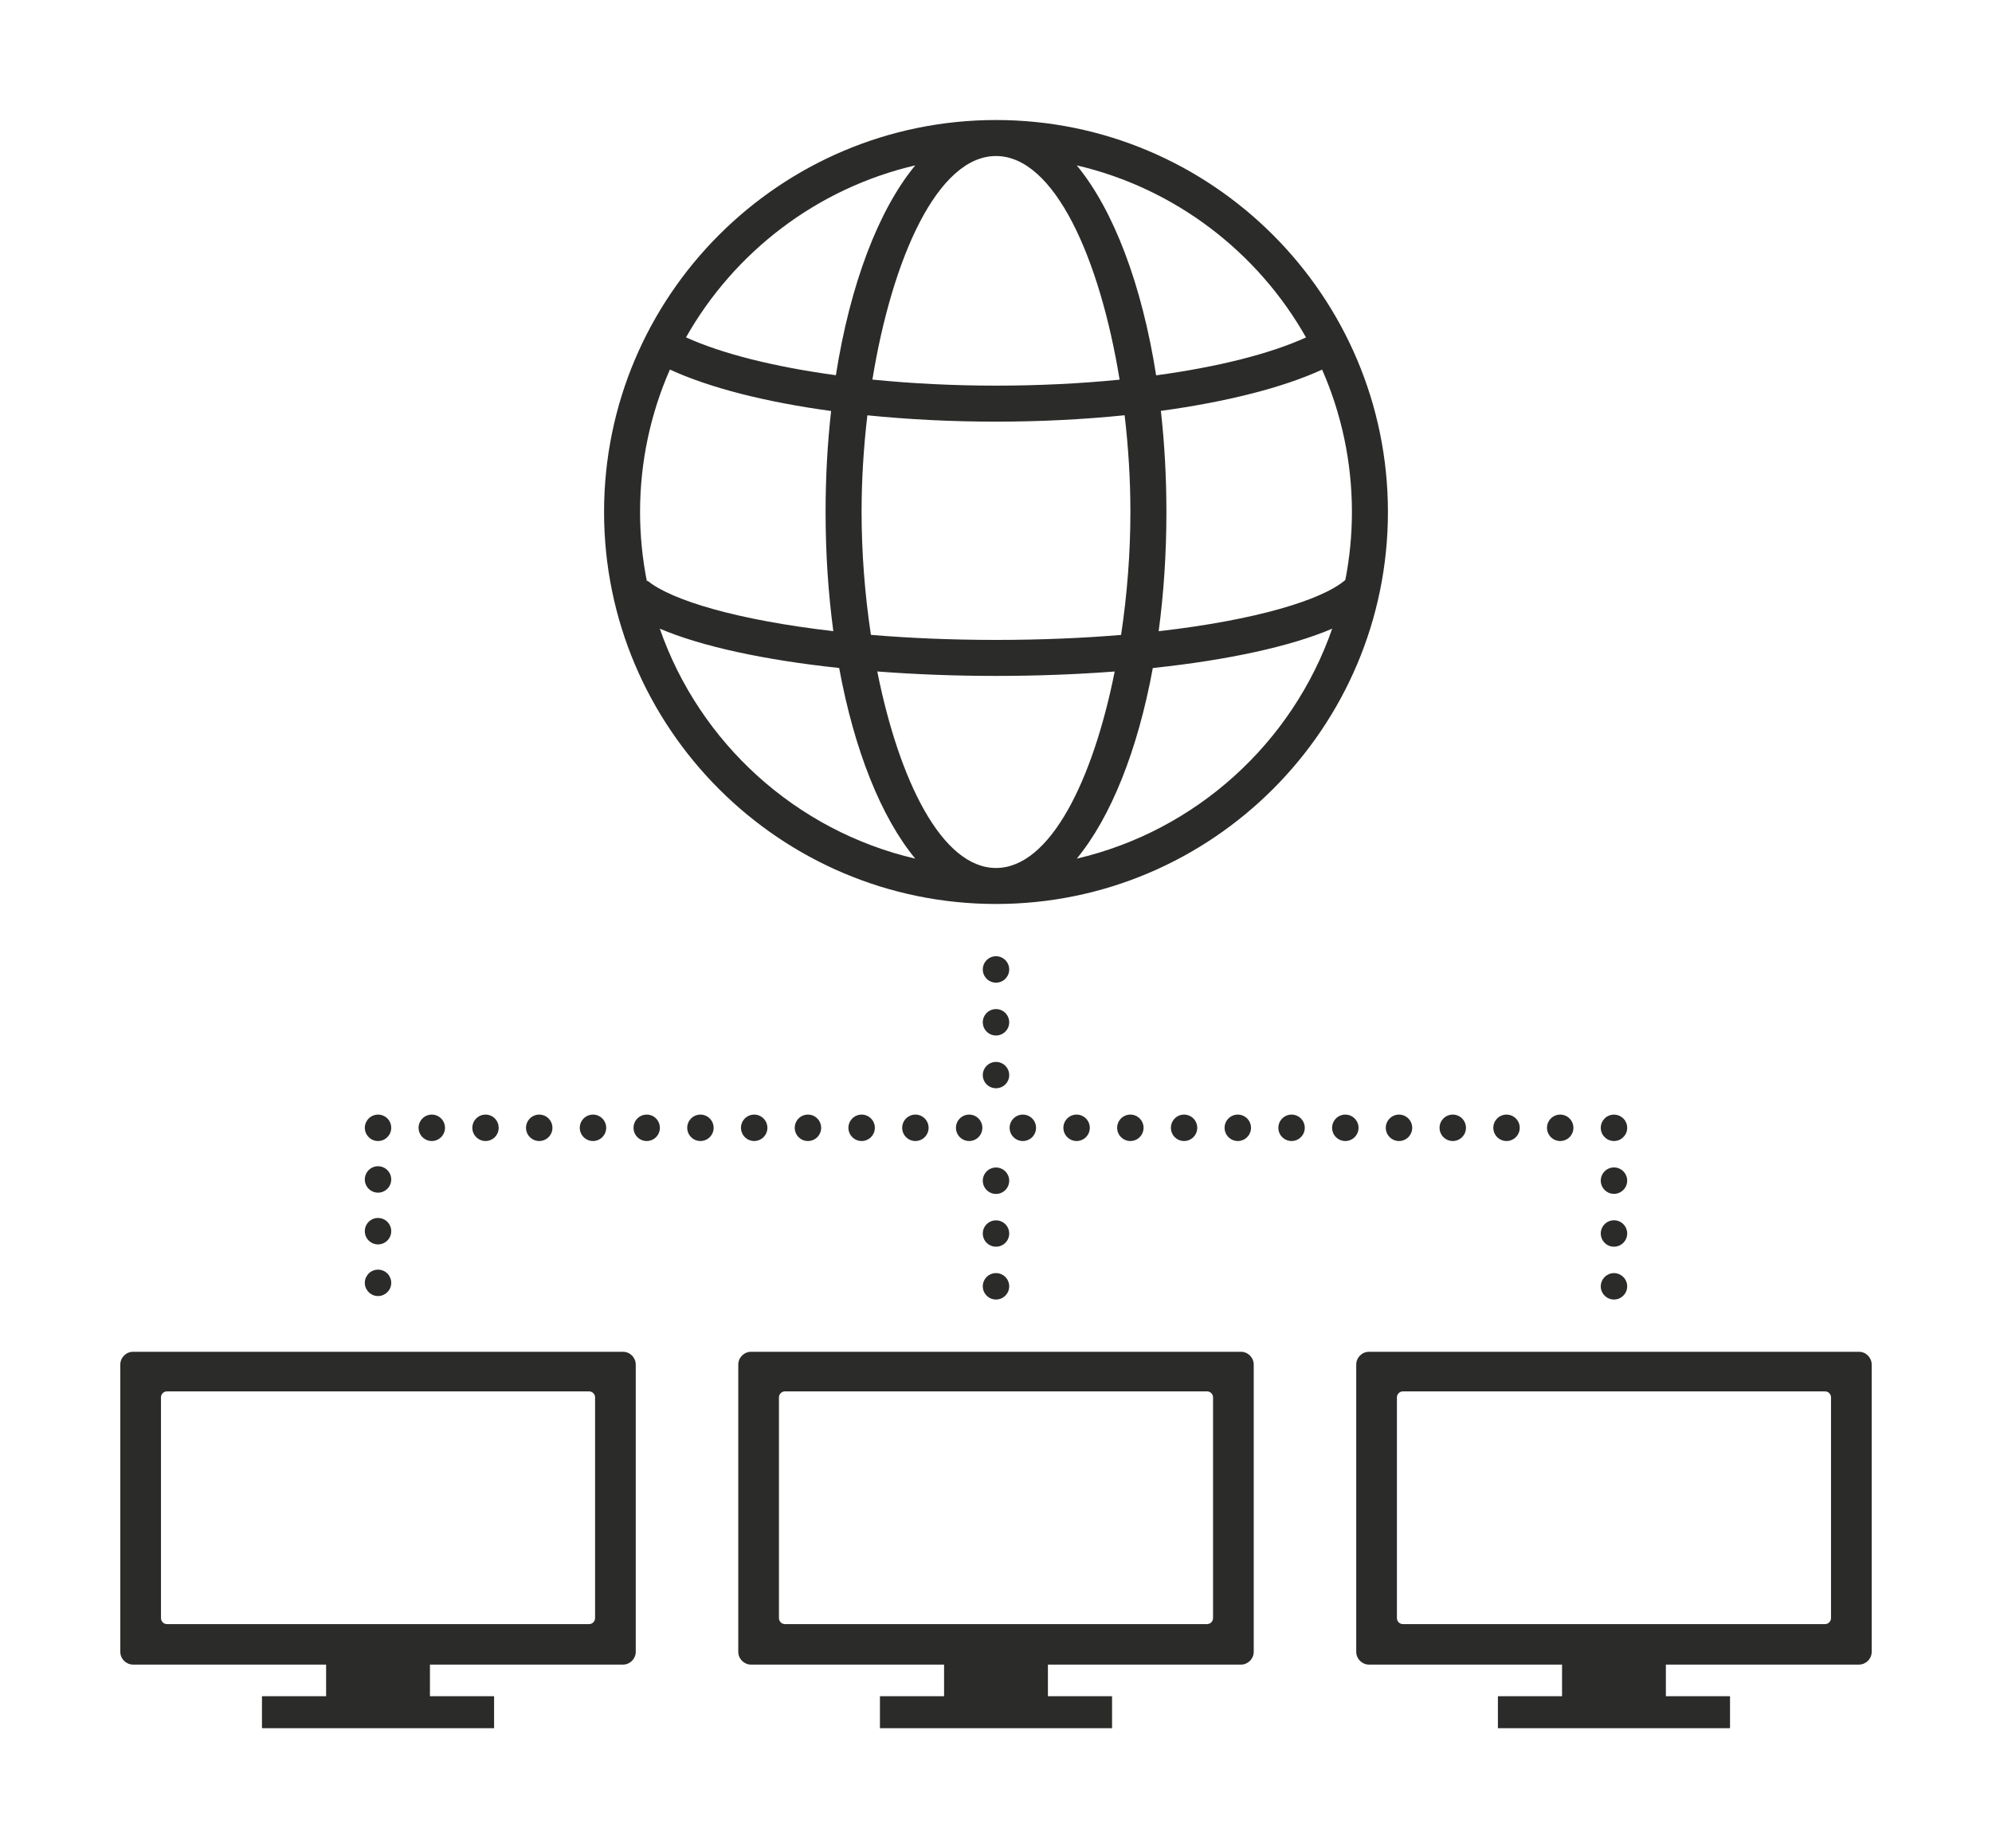
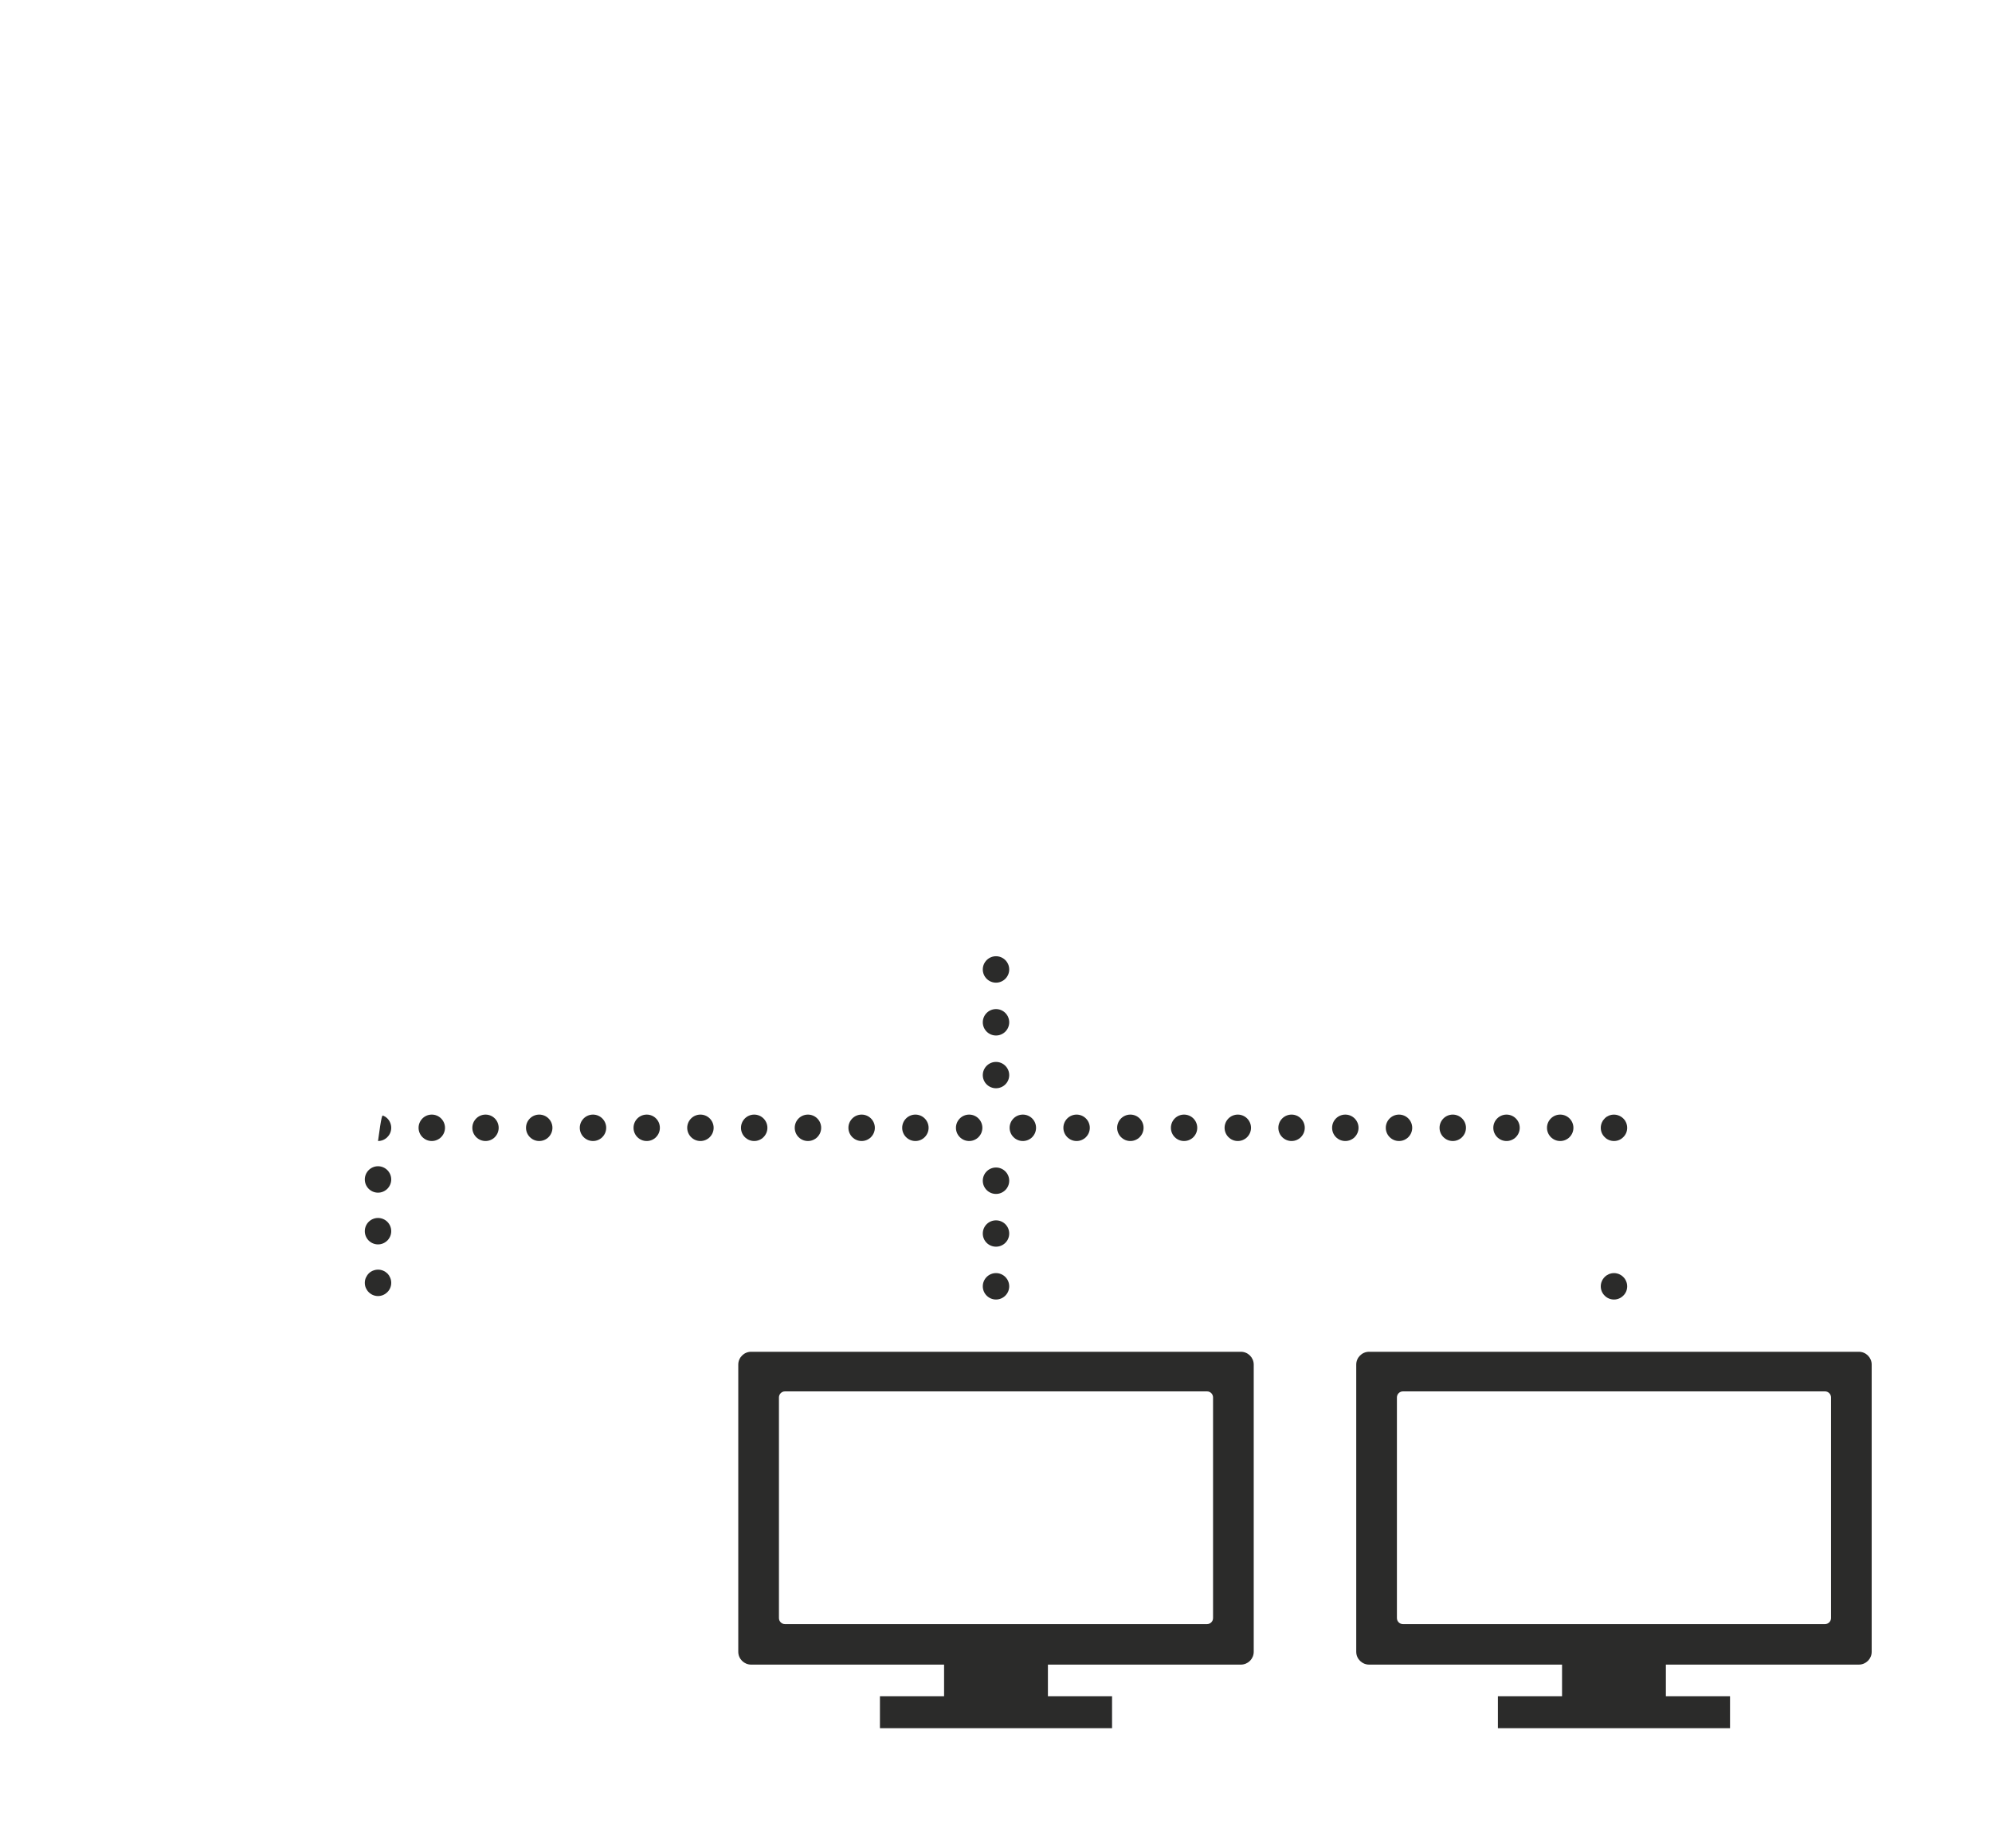
<svg xmlns="http://www.w3.org/2000/svg" viewBox="0 0 294.095 272.835" height="272.835" width="294.095" xml:space="preserve" version="1.1" id="svg2">
  <defs id="defs6">
    <clipPath id="clipPath16" clipPathUnits="userSpaceOnUse">
      <path id="path18" d="m 0,218.268 235.276,0 L 235.276,0 0,0 0,218.268 Z" />
    </clipPath>
  </defs>
  <g transform="matrix(1.25,0,0,-1.25,0,272.835)" id="g10">
    <g id="g12">
      <g clip-path="url(#clipPath16)" id="g14">
        <g transform="translate(70.285,27.176)" id="g20">
-           <path id="path22" style="fill:#2b2b2a;fill-opacity:1;fill-rule:nonzero;stroke:none" d="m 0,0 c 0,-0.39 -0.32,-0.709 -0.71,-0.709 l -49.852,0 c -0.391,0 -0.71,0.319 -0.71,0.709 l 0,26.064 c 0,0.391 0.319,0.71 0.71,0.71 l 49.852,0 c 0.39,0 0.71,-0.319 0.71,-0.71 L 0,0 Z m 3.291,31.452 -57.853,0 c -0.833,0 -1.514,-0.681 -1.514,-1.514 l 0,-32.821 0,-0.728 0,-0.368 c 0,-0.832 0.681,-1.513 1.514,-1.513 l 22.794,0 0,-3.731 -7.576,0 0,-3.779 27.416,0 0,3.779 -7.576,0 0,3.731 22.795,0 c 0.832,0 1.513,0.681 1.513,1.513 l 0,0.368 0,0.728 0,32.821 c 0,0.833 -0.681,1.514 -1.513,1.514" />
-         </g>
+           </g>
        <g transform="translate(143.274,27.176)" id="g24">
          <path id="path26" style="fill:#2b2b2a;fill-opacity:1;fill-rule:nonzero;stroke:none" d="m 0,0 c 0,-0.39 -0.319,-0.709 -0.71,-0.709 l -49.852,0 c -0.39,0 -0.71,0.319 -0.71,0.709 l 0,26.064 c 0,0.391 0.32,0.71 0.71,0.71 l 49.852,0 c 0.391,0 0.71,-0.319 0.71,-0.71 L 0,0 Z m 3.291,31.452 -57.853,0 c -0.833,0 -1.514,-0.681 -1.514,-1.514 l 0,-32.821 0,-0.728 0,-0.368 c 0,-0.832 0.681,-1.513 1.514,-1.513 l 22.794,0 0,-3.731 -7.576,0 0,-3.779 27.416,0 0,3.779 -7.576,0 0,3.731 22.795,0 c 0.832,0 1.513,0.681 1.513,1.513 l 0,0.368 0,0.728 0,32.821 c 0,0.833 -0.681,1.514 -1.513,1.514" />
        </g>
        <g transform="translate(216.262,27.176)" id="g28">
          <path id="path30" style="fill:#2b2b2a;fill-opacity:1;fill-rule:nonzero;stroke:none" d="m 0,0 c 0,-0.39 -0.319,-0.709 -0.71,-0.709 l -49.852,0 c -0.39,0 -0.71,0.319 -0.71,0.709 l 0,26.064 c 0,0.391 0.32,0.71 0.71,0.71 l 49.852,0 c 0.391,0 0.71,-0.319 0.71,-0.71 L 0,0 Z m 3.291,31.452 -57.853,0 c -0.833,0 -1.514,-0.681 -1.514,-1.514 l 0,-32.821 0,-0.728 0,-0.368 c 0,-0.832 0.681,-1.513 1.514,-1.513 l 22.794,0 0,-3.731 -7.576,0 0,-3.779 27.416,0 0,3.779 -7.576,0 0,3.731 22.795,0 c 0.832,0 1.513,0.681 1.513,1.513 l 0,0.368 0,0.728 0,32.821 c 0,0.833 -0.681,1.514 -1.513,1.514" />
        </g>
        <g transform="translate(44.648,65.209)" id="g32">
          <path id="path34" style="fill:#2b2b2a;fill-opacity:1;fill-rule:nonzero;stroke:none" d="m 0,0 c -0.42,0 -0.81,0.17 -1.1,0.46 -0.15,0.149 -0.26,0.319 -0.34,0.5 -0.08,0.189 -0.12,0.39 -0.12,0.6 0,0.099 0.01,0.21 0.03,0.309 0.02,0.101 0.05,0.191 0.09,0.29 0.04,0.091 0.09,0.181 0.15,0.271 0.05,0.08 0.12,0.16 0.19,0.24 0.36,0.359 0.9,0.519 1.41,0.42 C 0.41,3.069 0.5,3.04 0.6,3 0.69,2.96 0.78,2.92 0.87,2.859 0.95,2.8 1.03,2.739 1.1,2.67 1.18,2.59 1.24,2.51 1.3,2.43 1.35,2.34 1.4,2.25 1.44,2.159 1.48,2.06 1.51,1.97 1.53,1.869 1.55,1.77 1.56,1.659 1.56,1.56 1.56,1.35 1.52,1.149 1.44,0.96 1.37,0.779 1.25,0.609 1.1,0.46 0.81,0.17 0.42,0 0,0" />
        </g>
        <g transform="translate(43.088,78.979)" id="g36">
          <path id="path38" style="fill:#2b2b2a;fill-opacity:1;fill-rule:nonzero;stroke:none" d="M 0,0 C 0,0.86 0.7,1.56 1.56,1.56 2.42,1.56 3.12,0.86 3.12,0 3.12,-0.86 2.42,-1.56 1.56,-1.56 0.7,-1.56 0,-0.86 0,0 m 0,-6.11 c 0,0.87 0.7,1.56 1.56,1.56 0.86,0 1.56,-0.69 1.56,-1.56 0,-0.86 -0.7,-1.56 -1.56,-1.56 C 0.7,-7.67 0,-6.97 0,-6.11" />
        </g>
        <g transform="translate(44.648,83.519)" id="g40">
-           <path id="path42" style="fill:#2b2b2a;fill-opacity:1;fill-rule:nonzero;stroke:none" d="m 0,0 c -0.42,0 -0.81,0.16 -1.1,0.46 -0.29,0.29 -0.46,0.68 -0.46,1.1 0,0.1 0.01,0.2 0.03,0.3 0.02,0.1 0.05,0.2 0.09,0.3 0.04,0.09 0.09,0.18 0.15,0.27 0.05,0.08 0.12,0.16 0.19,0.23 0.07,0.08 0.15,0.14 0.24,0.2 0.08,0.05 0.17,0.1 0.27,0.14 0.09,0.04 0.19,0.07 0.29,0.09 0.2,0.04 0.41,0.04 0.61,0 C 0.41,3.07 0.5,3.04 0.6,3 0.69,2.96 0.78,2.91 0.87,2.86 0.95,2.8 1.03,2.74 1.11,2.66 1.18,2.59 1.24,2.51 1.3,2.43 1.36,2.34 1.4,2.25 1.44,2.16 1.48,2.06 1.51,1.96 1.53,1.86 1.55,1.76 1.56,1.66 1.56,1.56 1.56,1.14 1.4,0.75 1.1,0.46 0.81,0.16 0.42,0 0,0" />
+           <path id="path42" style="fill:#2b2b2a;fill-opacity:1;fill-rule:nonzero;stroke:none" d="m 0,0 C 0.41,3.07 0.5,3.04 0.6,3 0.69,2.96 0.78,2.91 0.87,2.86 0.95,2.8 1.03,2.74 1.11,2.66 1.18,2.59 1.24,2.51 1.3,2.43 1.36,2.34 1.4,2.25 1.44,2.16 1.48,2.06 1.51,1.96 1.53,1.86 1.55,1.76 1.56,1.66 1.56,1.56 1.56,1.14 1.4,0.75 1.1,0.46 0.81,0.16 0.42,0 0,0" />
        </g>
        <g transform="translate(49.438,85.078)" id="g44">
          <path id="path46" style="fill:#2b2b2a;fill-opacity:1;fill-rule:nonzero;stroke:none" d="M 0,0 C 0,0.86 0.7,1.561 1.56,1.561 2.42,1.561 3.12,0.86 3.12,0 3.12,-0.859 2.42,-1.56 1.56,-1.56 0.7,-1.56 0,-0.859 0,0 m 6.35,0 c 0,0.86 0.7,1.561 1.56,1.561 C 8.77,1.561 9.46,0.86 9.46,0 9.46,-0.859 8.77,-1.56 7.91,-1.56 7.05,-1.56 6.35,-0.859 6.35,0 m 6.34,0 c 0,0.86 0.7,1.561 1.56,1.561 0.86,0 1.56,-0.701 1.56,-1.561 0,-0.859 -0.7,-1.56 -1.56,-1.56 -0.86,0 -1.56,0.701 -1.56,1.56 m 6.35,0 c 0,0.86 0.7,1.561 1.56,1.561 0.86,0 1.56,-0.701 1.56,-1.561 0,-0.859 -0.7,-1.56 -1.56,-1.56 -0.86,0 -1.56,0.701 -1.56,1.56 m 6.35,0 c 0,0.86 0.69,1.561 1.56,1.561 0.86,0 1.55,-0.701 1.55,-1.561 0,-0.859 -0.69,-1.56 -1.55,-1.56 -0.87,0 -1.56,0.701 -1.56,1.56 m 6.34,0 c 0,0.86 0.7,1.561 1.56,1.561 0.86,0 1.56,-0.701 1.56,-1.561 0,-0.859 -0.7,-1.56 -1.56,-1.56 -0.86,0 -1.56,0.701 -1.56,1.56 m 6.35,0 c 0,0.86 0.7,1.561 1.56,1.561 0.86,0 1.56,-0.701 1.56,-1.561 0,-0.859 -0.7,-1.56 -1.56,-1.56 -0.86,0 -1.56,0.701 -1.56,1.56 m 6.35,0 c 0,0.86 0.69,1.561 1.56,1.561 0.86,0 1.56,-0.701 1.56,-1.561 0,-0.859 -0.7,-1.56 -1.56,-1.56 -0.87,0 -1.56,0.701 -1.56,1.56 m 6.34,0 c 0,0.86 0.7,1.561 1.56,1.561 0.86,0 1.56,-0.701 1.56,-1.561 0,-0.859 -0.7,-1.56 -1.56,-1.56 -0.86,0 -1.56,0.701 -1.56,1.56 m 6.35,0 c 0,0.86 0.7,1.561 1.56,1.561 0.86,0 1.56,-0.701 1.56,-1.561 0,-0.859 -0.7,-1.56 -1.56,-1.56 -0.86,0 -1.56,0.701 -1.56,1.56 m 6.35,0 c 0,0.86 0.7,1.561 1.56,1.561 0.86,0 1.56,-0.701 1.56,-1.561 0,-0.859 -0.7,-1.56 -1.56,-1.56 -0.86,0 -1.56,0.701 -1.56,1.56 m 6.34,0 c 0,0.86 0.7,1.561 1.56,1.561 0.87,0 1.56,-0.701 1.56,-1.561 0,-0.859 -0.69,-1.56 -1.56,-1.56 -0.86,0 -1.56,0.701 -1.56,1.56 m 6.35,0 c 0,0.86 0.7,1.561 1.56,1.561 0.86,0 1.56,-0.701 1.56,-1.561 0,-0.859 -0.7,-1.56 -1.56,-1.56 -0.86,0 -1.56,0.701 -1.56,1.56 m 6.35,0 c 0,0.86 0.7,1.561 1.56,1.561 0.86,0 1.56,-0.701 1.56,-1.561 0,-0.859 -0.7,-1.56 -1.56,-1.56 -0.86,0 -1.56,0.701 -1.56,1.56 m 6.35,0 c 0,0.86 0.69,1.561 1.55,1.561 0.87,0 1.56,-0.701 1.56,-1.561 0,-0.859 -0.69,-1.56 -1.56,-1.56 -0.86,0 -1.55,0.701 -1.55,1.56 m 6.34,0 c 0,0.86 0.7,1.561 1.56,1.561 0.86,0 1.56,-0.701 1.56,-1.561 0,-0.859 -0.7,-1.56 -1.56,-1.56 -0.86,0 -1.56,0.701 -1.56,1.56 m 6.35,0 c 0,0.86 0.7,1.561 1.56,1.561 0.86,0 1.56,-0.701 1.56,-1.561 0,-0.859 -0.7,-1.56 -1.56,-1.56 -0.86,0 -1.56,0.701 -1.56,1.56 m 6.35,0 c 0,0.86 0.69,1.561 1.56,1.561 0.86,0 1.56,-0.701 1.56,-1.561 0,-0.859 -0.7,-1.56 -1.56,-1.56 -0.87,0 -1.56,0.701 -1.56,1.56 m 6.34,0 c 0,0.86 0.7,1.561 1.56,1.561 0.86,0 1.56,-0.701 1.56,-1.561 0,-0.859 -0.7,-1.56 -1.56,-1.56 -0.86,0 -1.56,0.701 -1.56,1.56 m 6.35,0 c 0,0.86 0.7,1.561 1.56,1.561 0.86,0 1.56,-0.701 1.56,-1.561 0,-0.859 -0.7,-1.56 -1.56,-1.56 -0.86,0 -1.56,0.701 -1.56,1.56 m 6.35,0 c 0,0.86 0.7,1.561 1.56,1.561 0.86,0 1.56,-0.701 1.56,-1.561 0,-0.859 -0.7,-1.56 -1.56,-1.56 -0.86,0 -1.56,0.701 -1.56,1.56 m 6.34,0 c 0,0.86 0.7,1.561 1.56,1.561 0.86,0 1.56,-0.701 1.56,-1.561 0,-0.859 -0.7,-1.56 -1.56,-1.56 -0.86,0 -1.56,0.701 -1.56,1.56" />
        </g>
        <g transform="translate(190.628,83.519)" id="g48">
          <path id="path50" style="fill:#2b2b2a;fill-opacity:1;fill-rule:nonzero;stroke:none" d="m 0,0 c -0.21,0 -0.41,0.04 -0.6,0.12 -0.19,0.08 -0.36,0.19 -0.5,0.34 -0.3,0.29 -0.46,0.68 -0.46,1.1 0,0.1 0.01,0.2 0.03,0.3 0.02,0.1 0.05,0.2 0.09,0.3 0.04,0.09 0.09,0.18 0.14,0.27 0.06,0.08 0.13,0.16 0.2,0.23 0.07,0.08 0.15,0.14 0.23,0.2 0.09,0.05 0.18,0.1 0.27,0.14 0.1,0.04 0.2,0.07 0.3,0.09 C 0.2,3.19 0.74,3.02 1.1,2.66 1.17,2.59 1.24,2.51 1.3,2.43 1.35,2.34 1.4,2.25 1.44,2.16 1.48,2.06 1.51,1.96 1.53,1.86 1.55,1.76 1.56,1.66 1.56,1.56 1.56,1.14 1.4,0.75 1.1,0.46 0.81,0.16 0.42,0 0,0" />
        </g>
        <g transform="translate(189.068,78.839)" id="g52">
-           <path id="path54" style="fill:#2b2b2a;fill-opacity:1;fill-rule:nonzero;stroke:none" d="M 0,0 C 0,0.859 0.7,1.56 1.56,1.56 2.42,1.56 3.12,0.859 3.12,0 3.12,-0.86 2.42,-1.561 1.56,-1.561 0.7,-1.561 0,-0.86 0,0 m 0,-6.24 c 0,0.86 0.7,1.559 1.56,1.559 0.86,0 1.56,-0.699 1.56,-1.559 0,-0.861 -0.7,-1.561 -1.56,-1.561 -0.86,0 -1.56,0.7 -1.56,1.561" />
-         </g>
+           </g>
        <g transform="translate(190.628,64.799)" id="g56">
          <path id="path58" style="fill:#2b2b2a;fill-opacity:1;fill-rule:nonzero;stroke:none" d="m 0,0 c -0.21,0 -0.41,0.04 -0.6,0.12 -0.19,0.08 -0.36,0.19 -0.5,0.34 -0.3,0.29 -0.46,0.68 -0.46,1.1 0,0.41 0.17,0.81 0.46,1.1 0.07,0.069 0.15,0.14 0.24,0.199 0.08,0.051 0.17,0.101 0.26,0.141 0.1,0.04 0.2,0.069 0.3,0.09 0.2,0.04 0.4,0.04 0.6,0 C 0.4,3.069 0.5,3.04 0.6,3 0.69,2.96 0.78,2.91 0.86,2.859 0.95,2.8 1.03,2.729 1.1,2.66 1.17,2.59 1.24,2.51 1.3,2.42 1.35,2.34 1.4,2.25 1.44,2.149 1.48,2.06 1.51,1.96 1.53,1.859 1.55,1.76 1.56,1.66 1.56,1.56 1.56,1.14 1.4,0.75 1.1,0.46 0.95,0.31 0.79,0.2 0.6,0.12 0.41,0.04 0.21,0 0,0" />
        </g>
        <g transform="translate(116.078,103.779)" id="g60">
          <path id="path62" style="fill:#2b2b2a;fill-opacity:1;fill-rule:nonzero;stroke:none" d="M 0,0 C 0,0.86 0.7,1.561 1.56,1.561 2.42,1.561 3.12,0.86 3.12,0 3.12,-0.859 2.42,-1.56 1.56,-1.56 0.7,-1.56 0,-0.859 0,0 m 0,-6.24 c 0,0.86 0.7,1.56 1.56,1.56 0.86,0 1.56,-0.7 1.56,-1.56 C 3.12,-7.1 2.42,-7.8 1.56,-7.8 0.7,-7.8 0,-7.1 0,-6.24 m 0,-6.239 c 0,0.859 0.7,1.559 1.56,1.559 0.86,0 1.56,-0.7 1.56,-1.559 0,-0.861 -0.7,-1.55 -1.56,-1.55 -0.86,0 -1.56,0.689 -1.56,1.55 M 0,-24.95 c 0,0.86 0.7,1.56 1.56,1.56 0.86,0 1.56,-0.7 1.56,-1.56 0,-0.86 -0.7,-1.56 -1.56,-1.56 -0.86,0 -1.56,0.7 -1.56,1.56 m 0,-6.239 c 0,0.87 0.7,1.559 1.56,1.559 0.86,0 1.56,-0.689 1.56,-1.559 0,-0.861 -0.7,-1.551 -1.56,-1.551 -0.86,0 -1.56,0.69 -1.56,1.551 m 0,-6.231 c 0,0.86 0.7,1.561 1.56,1.561 0.86,0 1.56,-0.701 1.56,-1.561 0,-0.859 -0.7,-1.559 -1.56,-1.559 -0.86,0 -1.56,0.7 -1.56,1.559" />
        </g>
        <g transform="translate(127.177,116.867)" id="g64">
-           <path id="path66" style="fill:#2b2b2a;fill-opacity:1;fill-rule:nonzero;stroke:none" d="m 0,0 c 4.023,4.878 7.197,12.792 8.983,22.509 8.892,0.943 16.32,2.56 21.187,4.649 C 25.475,13.663 14.089,3.283 0,0 m -49.25,27.161 c 4.865,-2.084 12.304,-3.702 21.187,-4.647 1.787,-9.719 4.961,-17.635 8.985,-22.514 -14.09,3.283 -25.477,13.665 -30.172,27.161 m 1.195,30.597 c 4.692,-2.159 11.305,-3.839 19.039,-4.893 -0.423,-3.795 -0.651,-7.79 -0.651,-11.929 0,-4.927 0.32,-9.65 0.914,-14.071 -11.293,1.299 -19.14,3.638 -21.95,5.959 l -0.068,-0.083 c -0.526,2.652 -0.808,5.391 -0.808,8.195 0,5.979 1.263,11.667 3.524,16.822 m 28.977,24.112 c -4.333,-5.253 -7.682,-14.027 -9.373,-24.781 -7.243,0.987 -13.432,2.528 -17.7,4.471 5.712,10.099 15.476,17.608 27.073,20.31 M 27.077,61.552 C 22.77,59.591 16.596,58.056 9.375,57.075 7.685,67.835 4.334,76.614 0,81.87 11.599,79.167 21.365,71.655 27.077,61.552 M -9.539,82.975 c 6.908,0 12.267,-12.084 14.599,-26.411 -4.601,-0.459 -9.526,-0.706 -14.599,-0.706 -5.055,0 -9.985,0.252 -14.598,0.716 2.334,14.322 7.691,26.401 14.598,26.401 m 0,-57.145 c -5.319,0 -10.271,0.216 -14.775,0.594 -0.714,4.739 -1.101,9.691 -1.101,14.512 0,3.78 0.238,7.642 0.684,11.418 4.787,-0.485 9.904,-0.748 15.192,-0.748 5.261,0 10.386,0.264 15.191,0.755 C 6.099,48.582 6.336,44.718 6.336,40.936 6.336,36.113 5.95,31.159 5.235,26.419 0.738,26.044 -4.21,25.83 -9.539,25.83 m 0,-26.934 c -6.387,0 -11.45,10.328 -14.022,23.207 4.433,-0.341 9.145,-0.525 14.022,-0.525 4.885,0 9.595,0.183 14.02,0.522 C 1.91,9.222 -3.153,-1.104 -9.539,-1.104 M 31.723,32.91 c -2.73,-2.366 -10.595,-4.745 -22.05,-6.054 0.595,4.423 0.915,9.149 0.915,14.08 0,4.144 -0.228,8.143 -0.652,11.942 7.717,1.056 14.366,2.728 19.044,4.873 2.258,-5.153 3.52,-10.839 3.52,-16.815 0,-2.746 -0.272,-5.427 -0.777,-8.026 M -9.539,87.227 c -25.525,0 -46.292,-20.767 -46.292,-46.291 0,-25.526 20.767,-46.292 46.292,-46.292 25.525,0 46.291,20.766 46.291,46.292 0,25.524 -20.766,46.291 -46.291,46.291" />
-         </g>
+           </g>
      </g>
    </g>
  </g>
</svg>